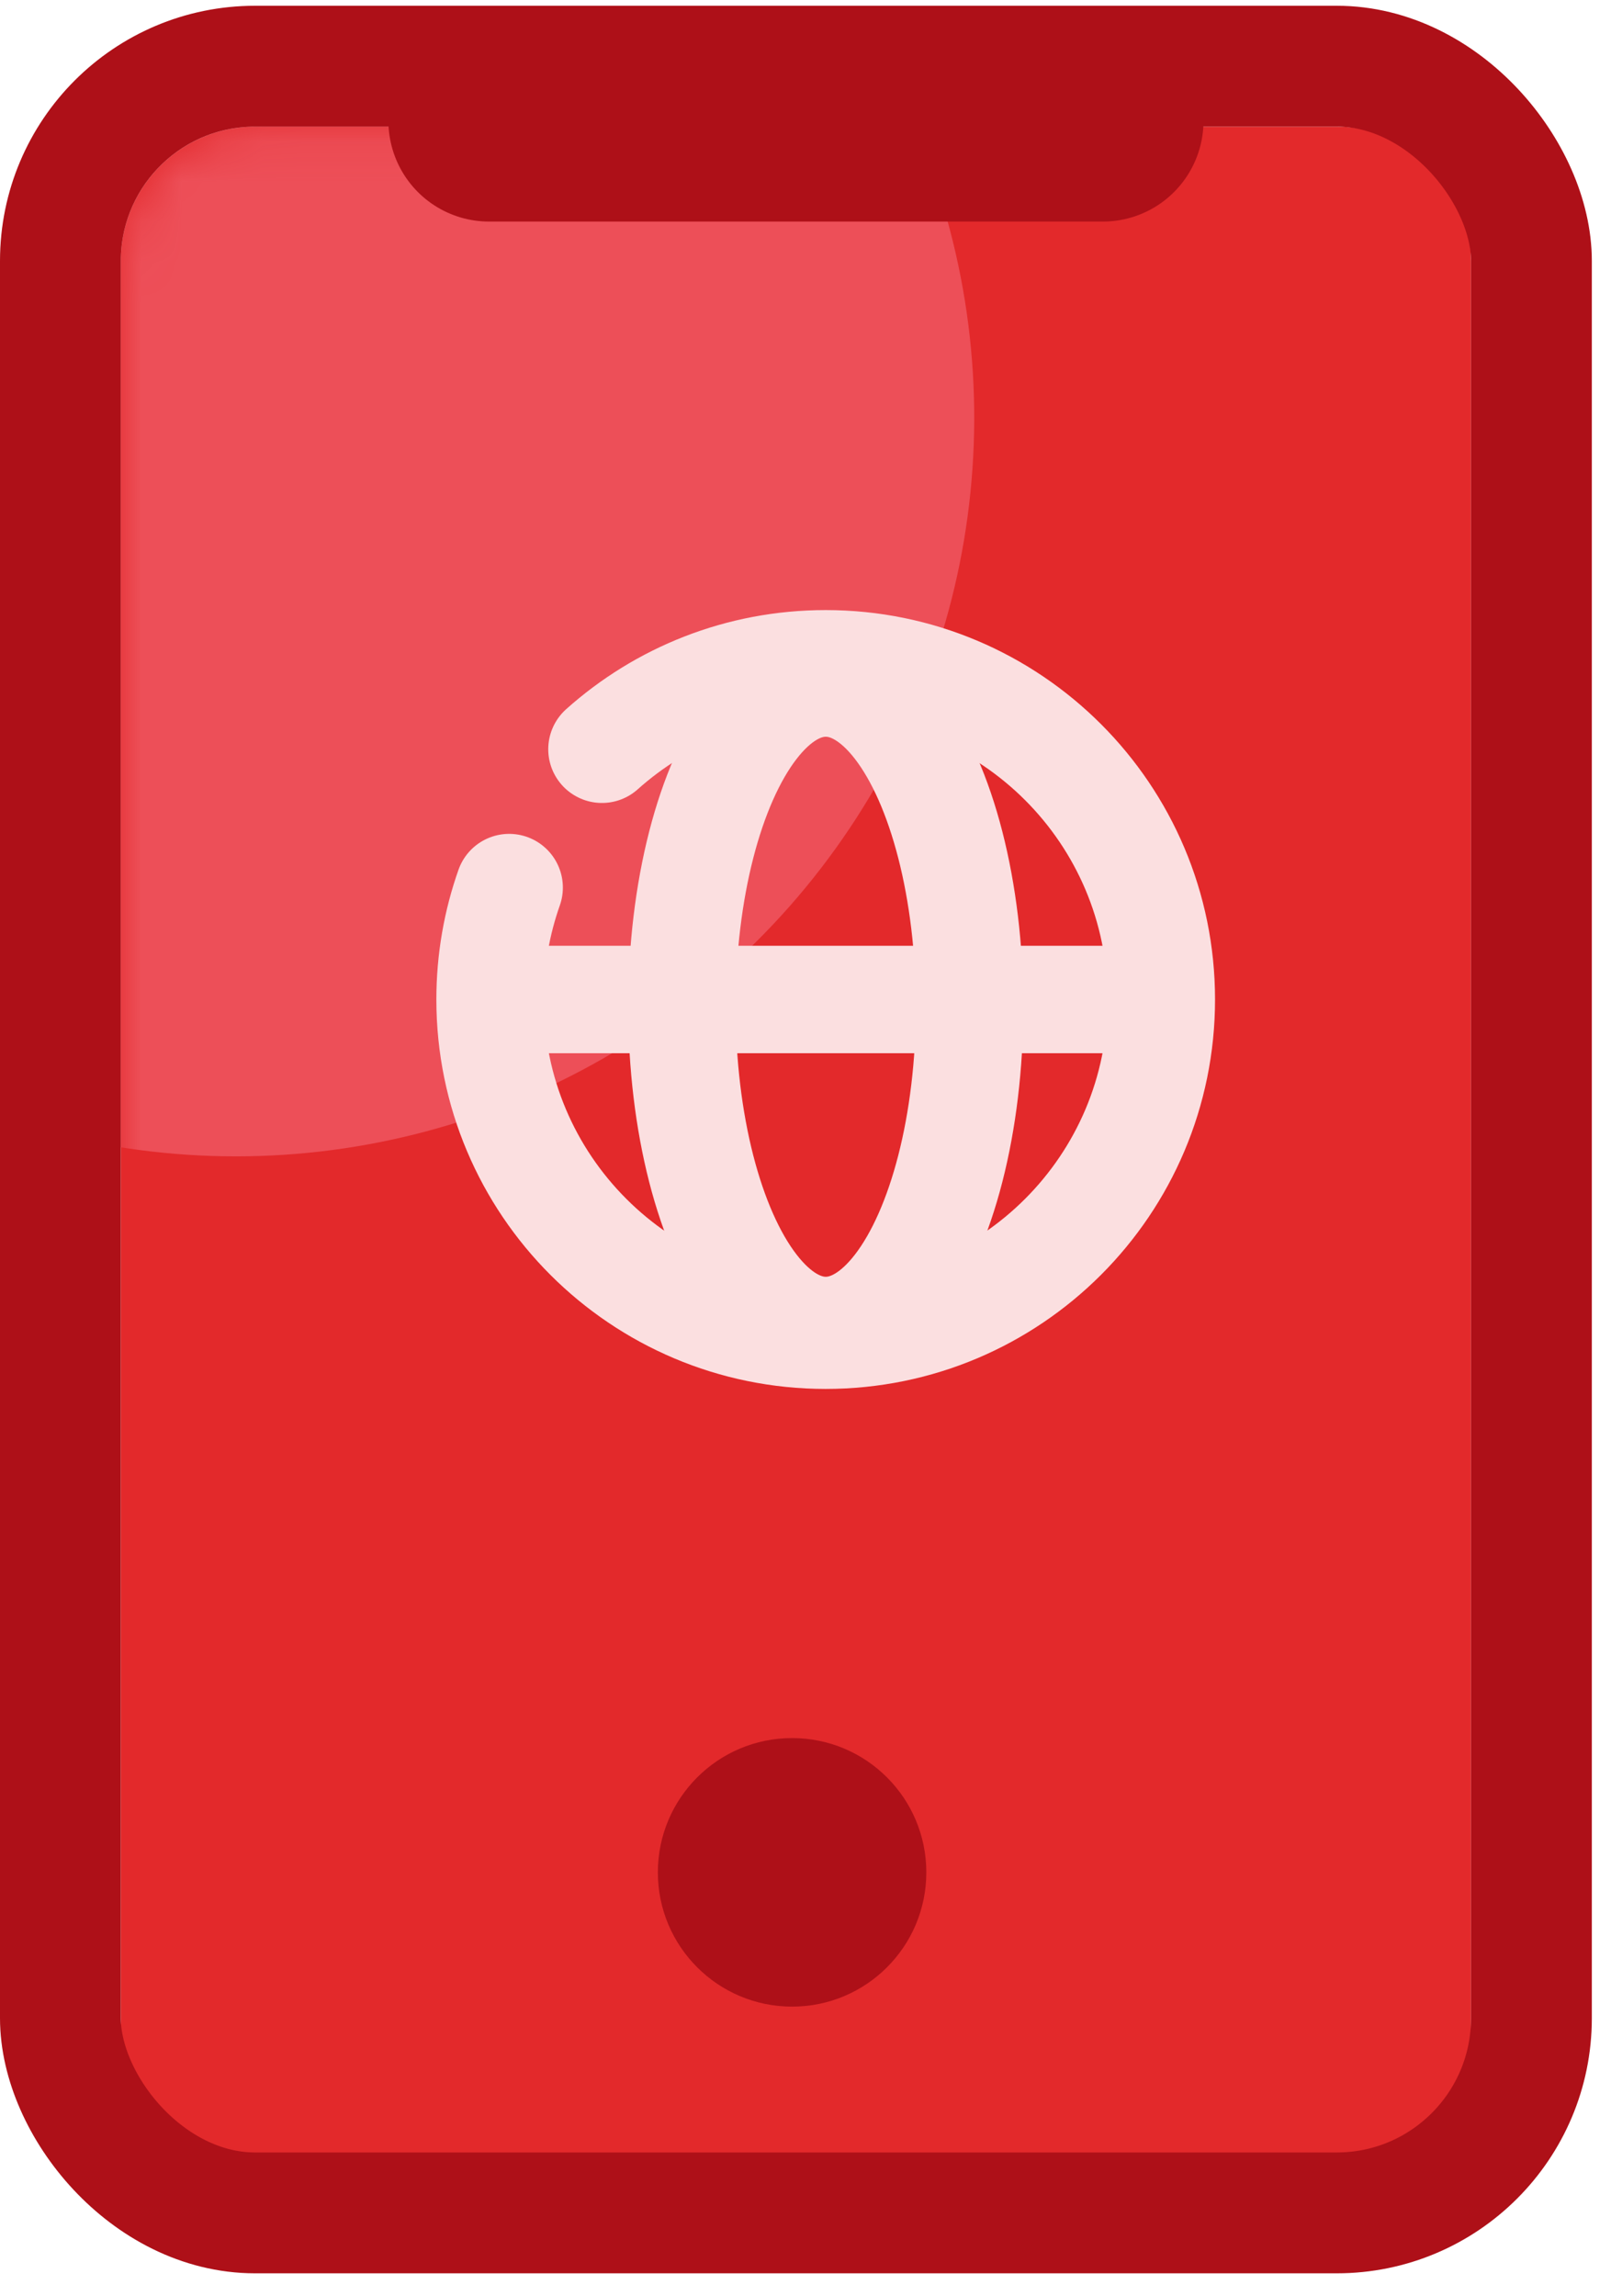
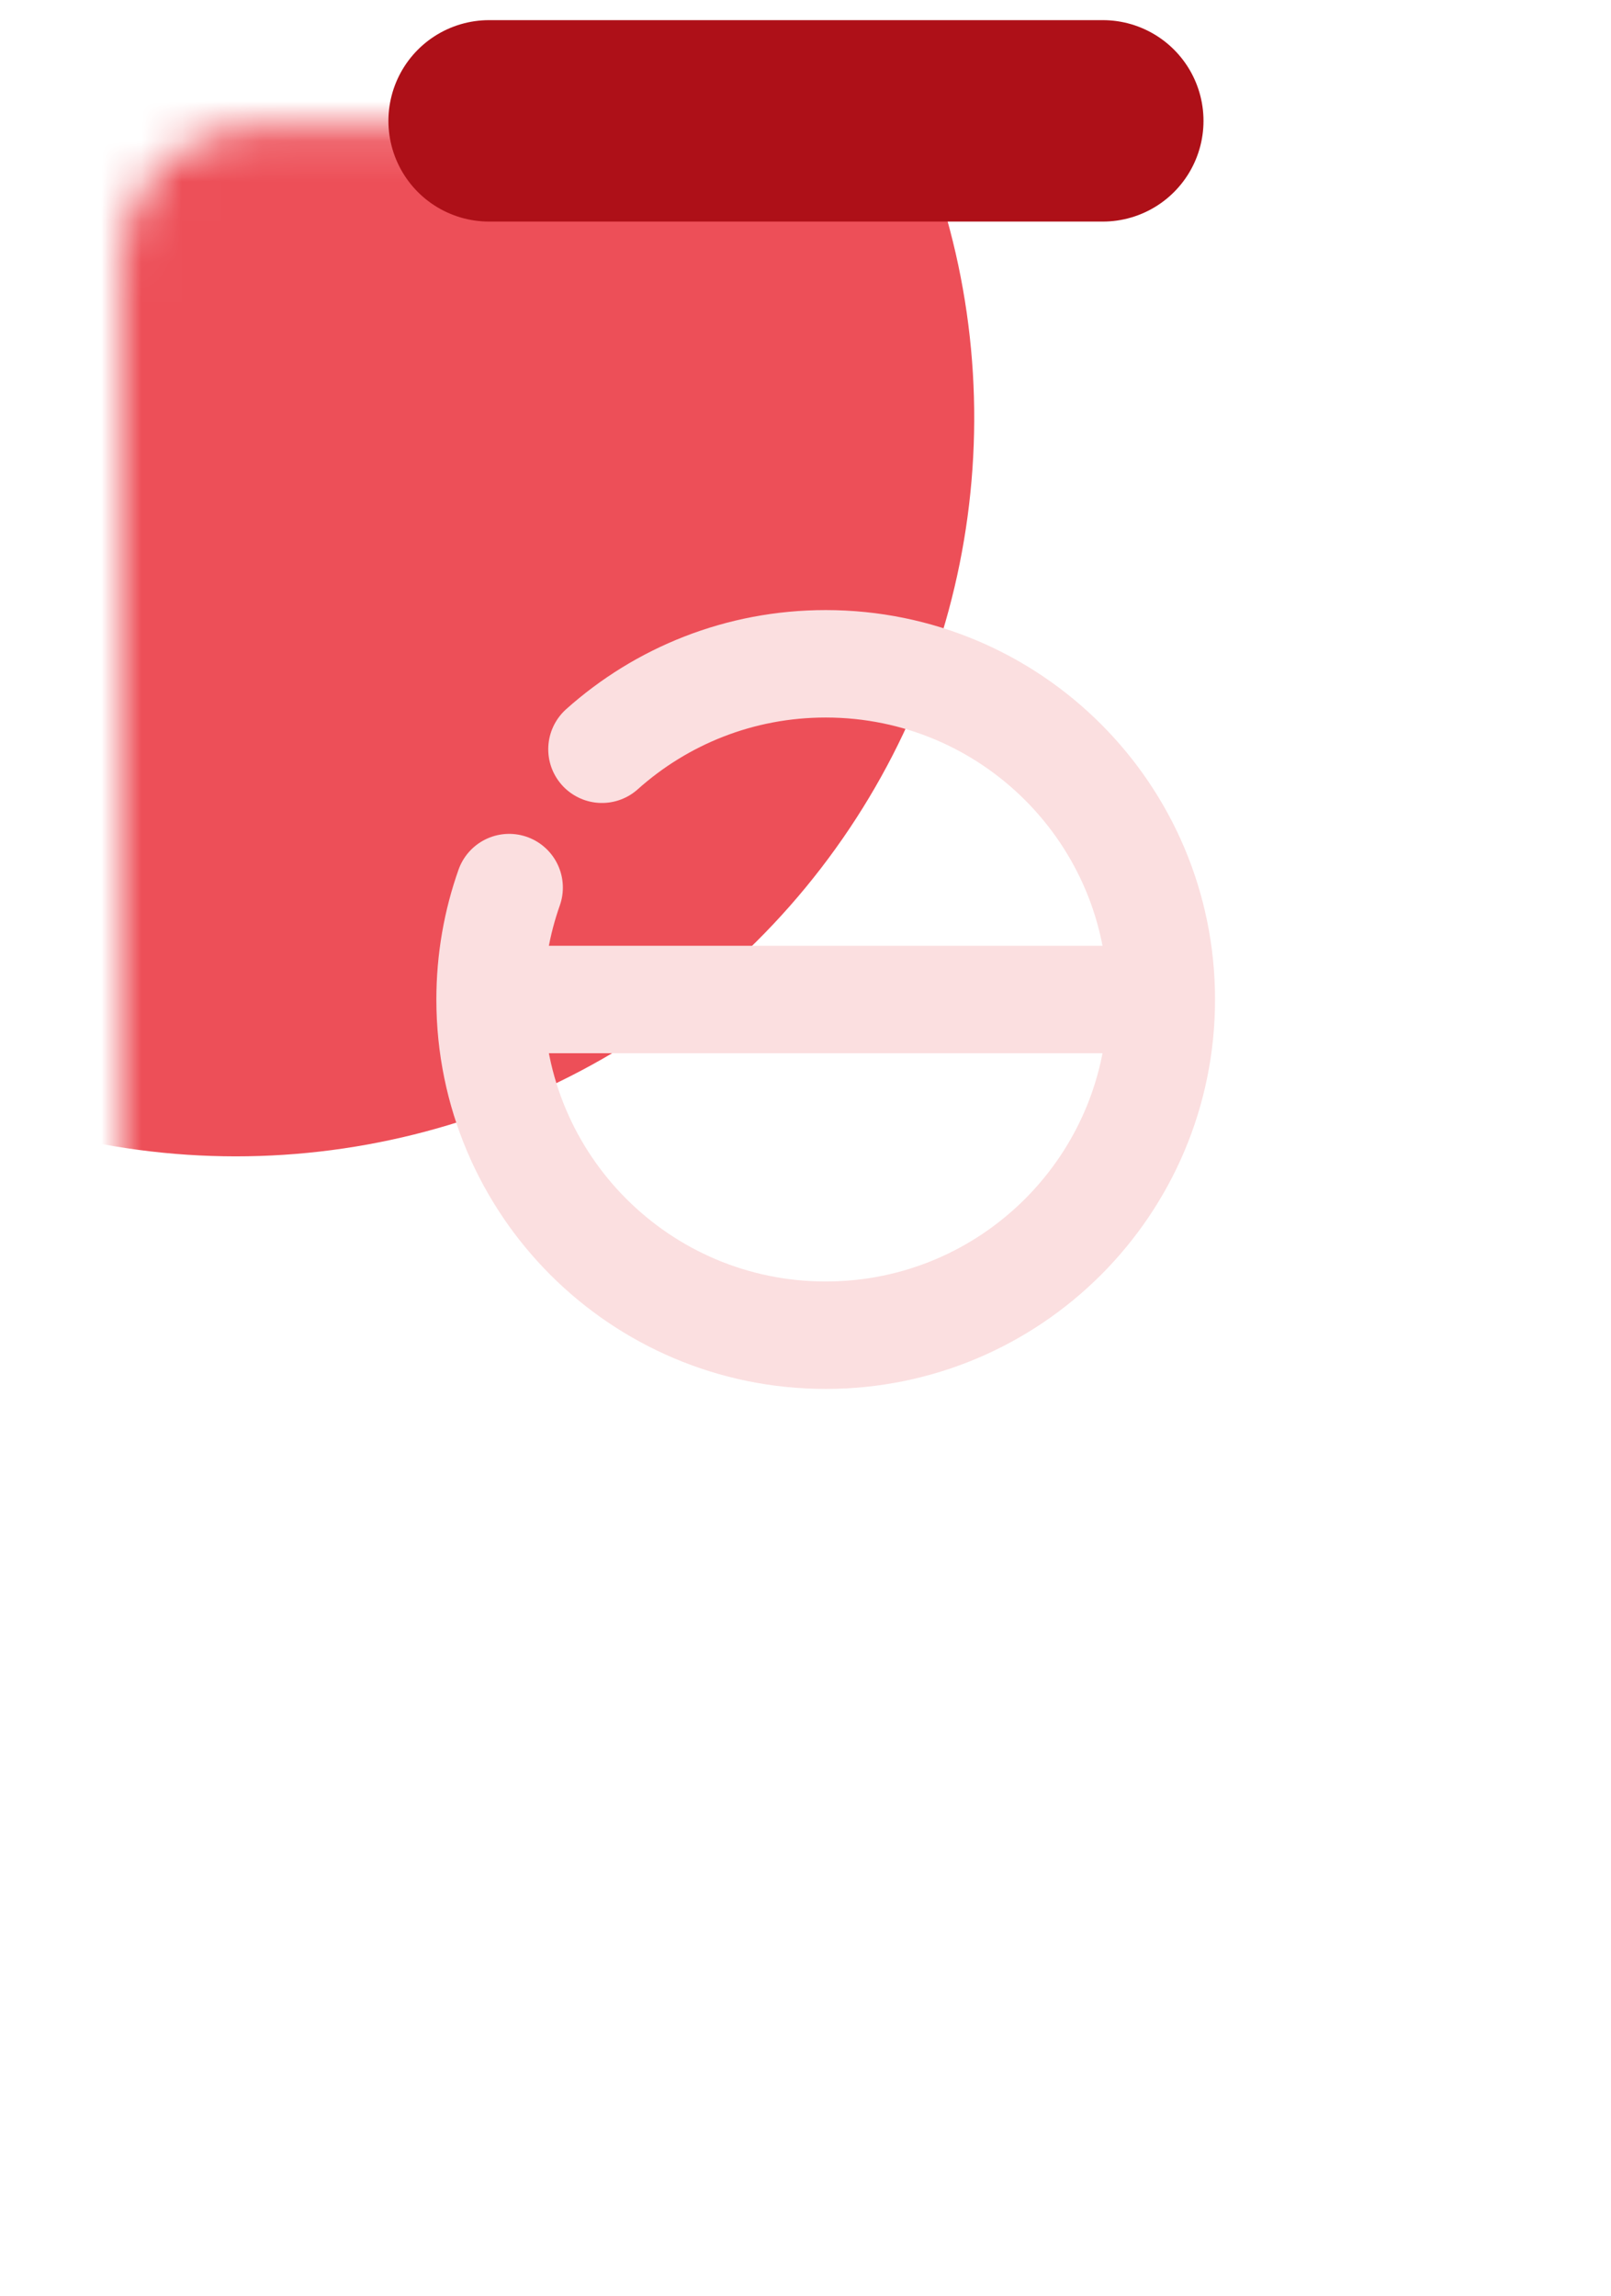
<svg xmlns="http://www.w3.org/2000/svg" fill="none" height="100%" overflow="visible" preserveAspectRatio="none" style="display: block;" viewBox="0 0 40 57" width="100%">
  <g id="Group 626120">
-     <path d="M3 6.476C3 4.635 4.493 3.143 6.334 3.143H33.191C35.032 3.143 36.524 4.635 36.524 6.476V51.619C36.524 53.46 35.032 54.953 33.191 54.953H6.334C4.493 54.953 3 53.46 3 51.619V6.476Z" fill="#E3292B" id="Rectangle 2186" />
    <g id="Mask Group">
      <mask height="52" id="mask0_0_28585" maskUnits="userSpaceOnUse" style="mask-type:alpha" width="34" x="3" y="3">
        <path d="M3.001 6.476C3.001 4.635 4.493 3.143 6.334 3.143H33.191C35.032 3.143 36.525 4.635 36.525 6.476V51.619C36.525 53.46 35.032 54.953 33.191 54.953H6.334C4.493 54.953 3.001 53.46 3.001 51.619V6.476Z" fill="white" id="Rectangle 2187" />
      </mask>
      <g mask="url(#mask0_0_28585)">
-         <circle cx="19.667" cy="46.476" fill="#AE1018" id="Ellipse 69" r="3.333" />
        <circle cx="5.856" cy="10.37" fill="#ED4F58" id="Ellipse 66" r="18.333" transform="rotate(-18.603 5.856 10.37)" />
      </g>
    </g>
-     <rect height="53.286" id="Rectangle 2174" rx="4.833" stroke="#AE1018" stroke-width="3" width="36.524" x="1.5" y="1.643" />
    <path d="M12.144 3H27.382" id="Vector 36" stroke="#AE1018" stroke-linecap="round" stroke-width="5" />
    <g id="ico">
      <g id="Group 626022">
        <g id="Group 626181">
          <path d="M14.946 18.598C16.42 17.279 18.367 16.477 20.501 16.477C25.104 16.477 28.835 20.207 28.835 24.81C28.835 29.412 25.104 33.143 20.501 33.143C15.899 33.143 12.168 29.412 12.168 24.81C12.168 23.836 12.335 22.901 12.642 22.032" id="Ellipse 589" stroke="#FBDFE0" stroke-linecap="round" stroke-width="2.667" />
-           <ellipse cx="20.503" cy="24.99" id="Ellipse 590" rx="3.571" ry="8.036" stroke="#FBDFE0" stroke-width="2.667" />
          <path d="M12.168 24.81H28.835" id="Vector 395" stroke="#FBDFE0" stroke-width="2.667" />
        </g>
      </g>
    </g>
  </g>
</svg>